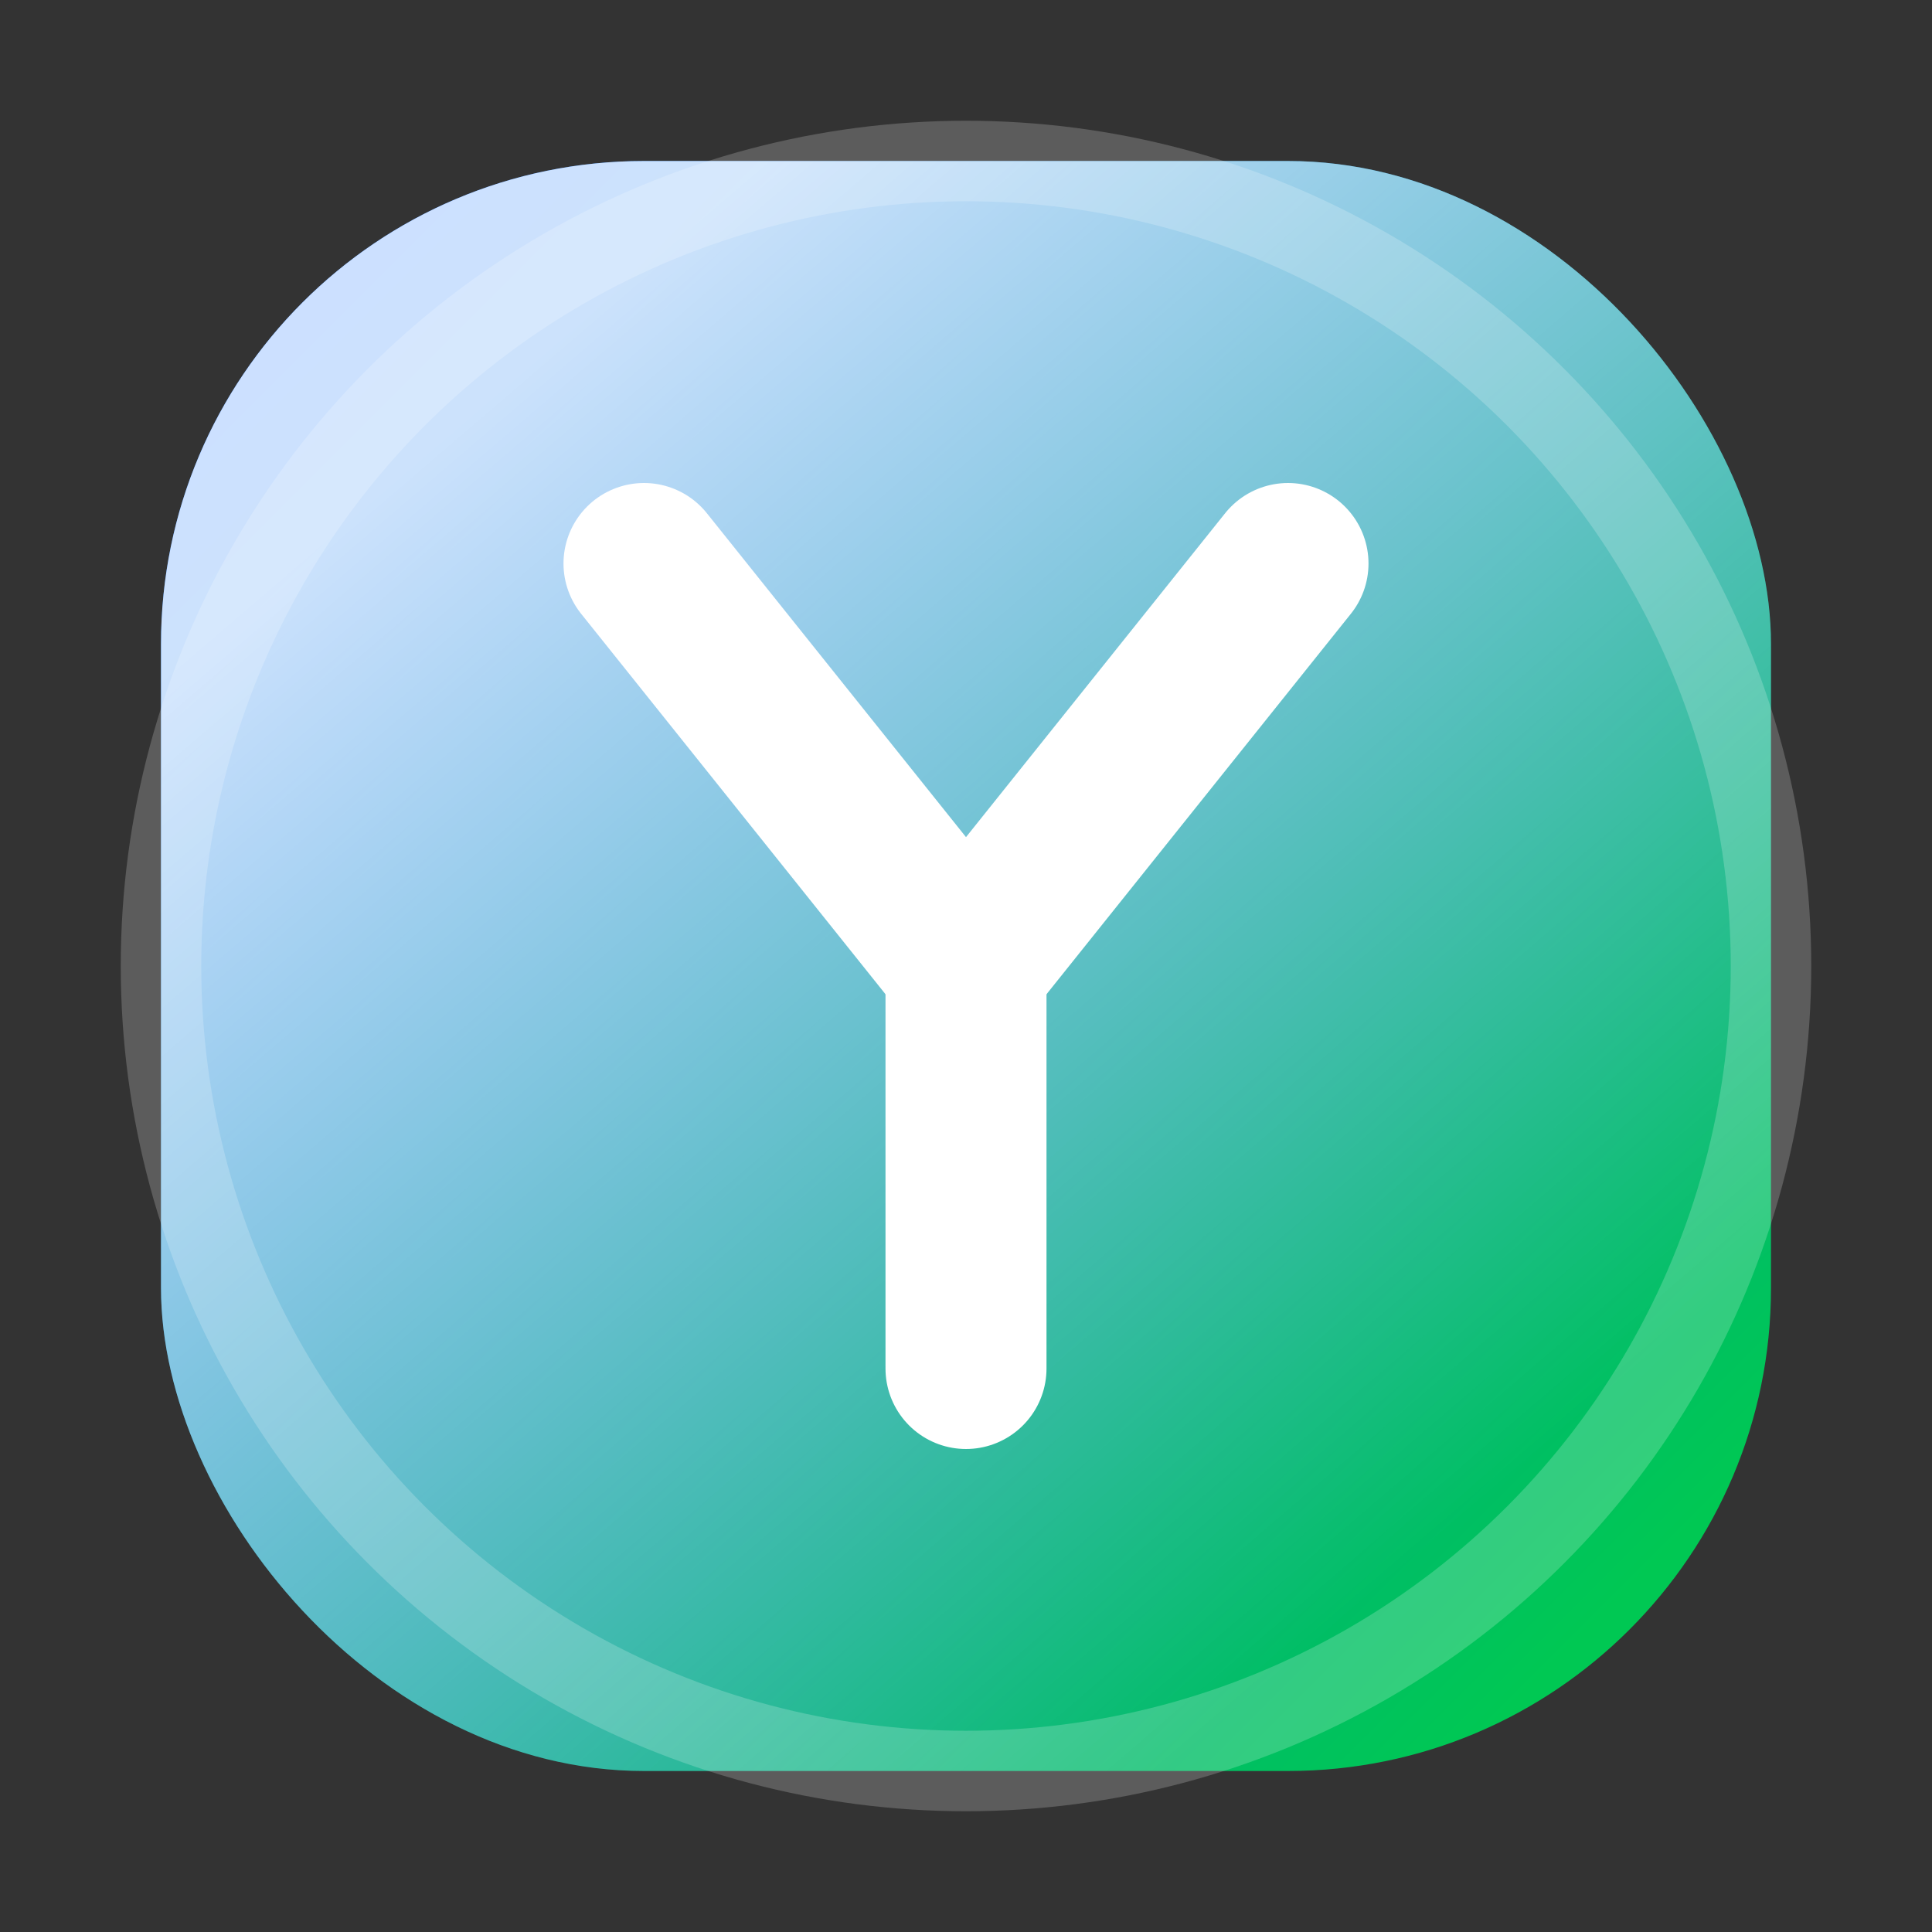
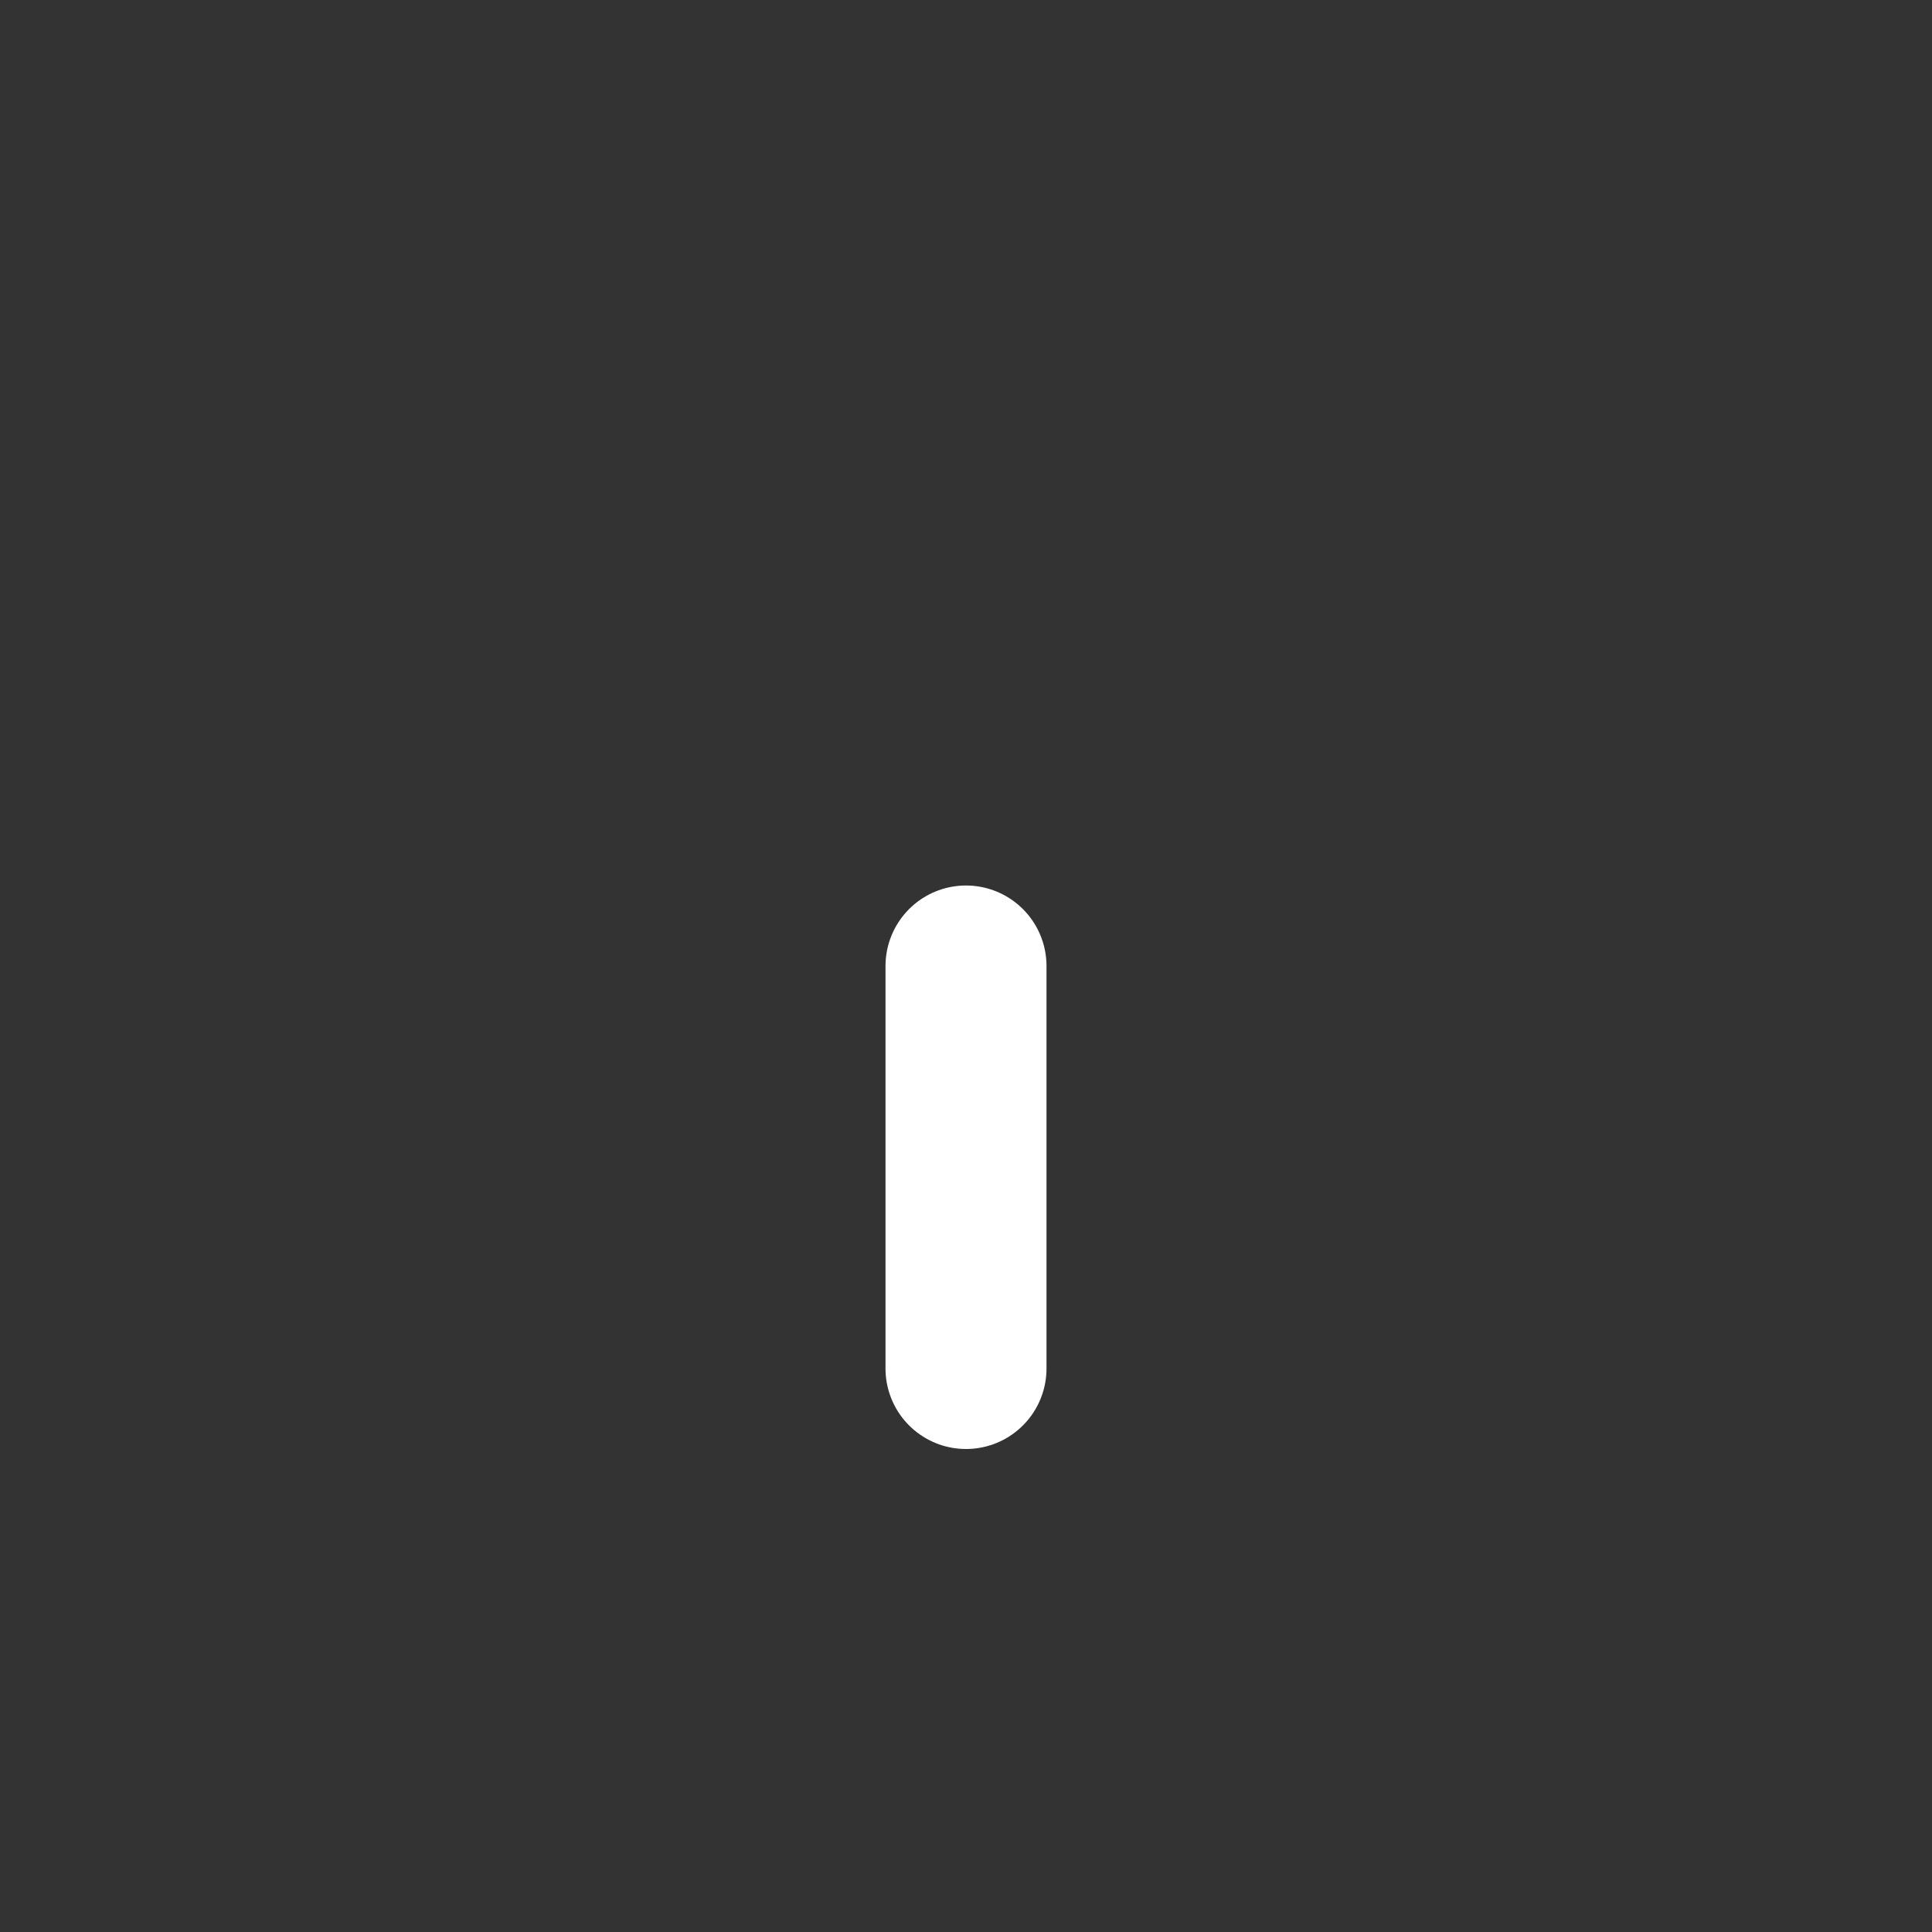
<svg xmlns="http://www.w3.org/2000/svg" width="48" height="48" viewBox="0 0 48 48" fill="none">
  <rect x="0" y="0" width="48" height="48" fill="#333333" stroke="none" />
  <defs>
    <linearGradient id="yt-gradient" x1="8" y1="8" x2="40" y2="40" gradientUnits="userSpaceOnUse">
      <stop offset="0" stop-color="#0066FF" />
      <stop offset="1" stop-color="#00C853" />
    </linearGradient>
    <linearGradient id="yt-glow" x1="12" y1="10" x2="36" y2="38" gradientUnits="userSpaceOnUse">
      <stop offset="0" stop-color="rgba(255,255,255,0.8)" />
      <stop offset="1" stop-color="rgba(255,255,255,0)" />
    </linearGradient>
  </defs>
-   <rect x="4" y="4" width="40" height="40" rx="12" fill="url(#yt-gradient)" />
-   <rect x="4" y="4" width="40" height="40" rx="12" fill="url(#yt-glow)" />
-   <path d="M16 14L24 24L32 14" stroke="white" stroke-width="4" stroke-linecap="round" stroke-linejoin="round" />
  <path d="M24 24V34" stroke="white" stroke-width="4" stroke-linecap="round" />
-   <circle cx="24" cy="24" r="20" stroke="white" stroke-opacity="0.2" stroke-width="2" />
</svg>